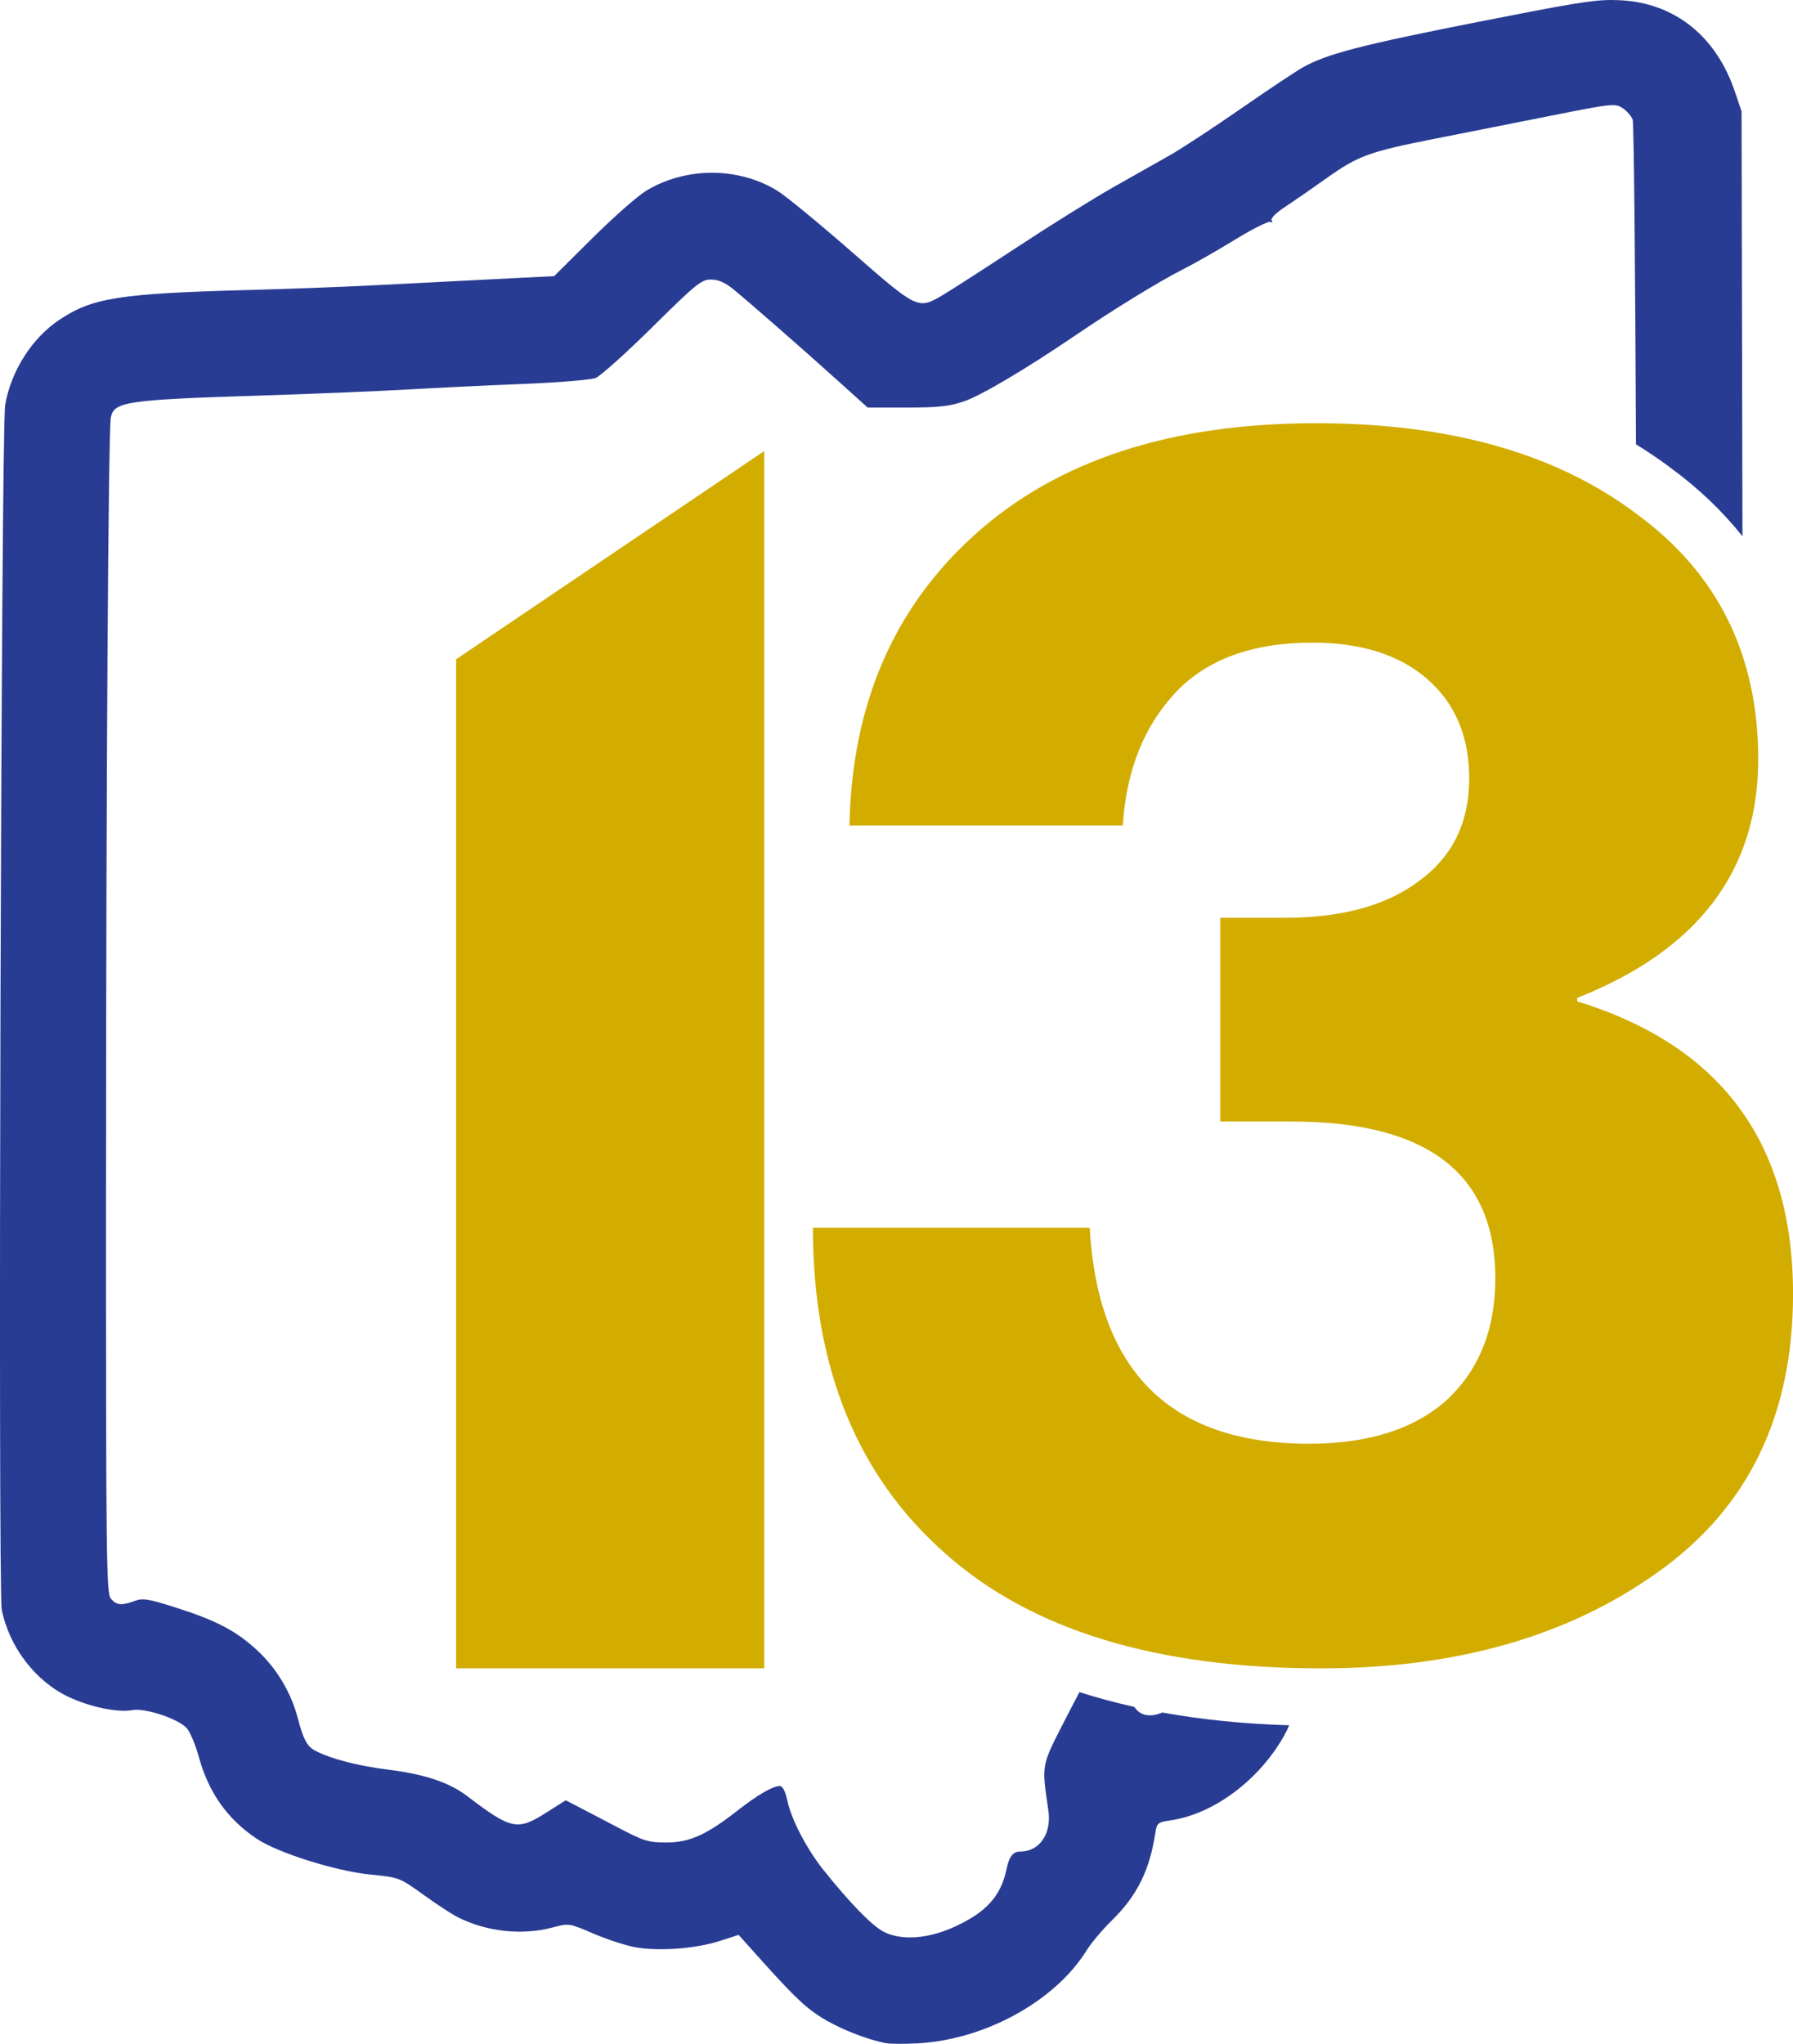
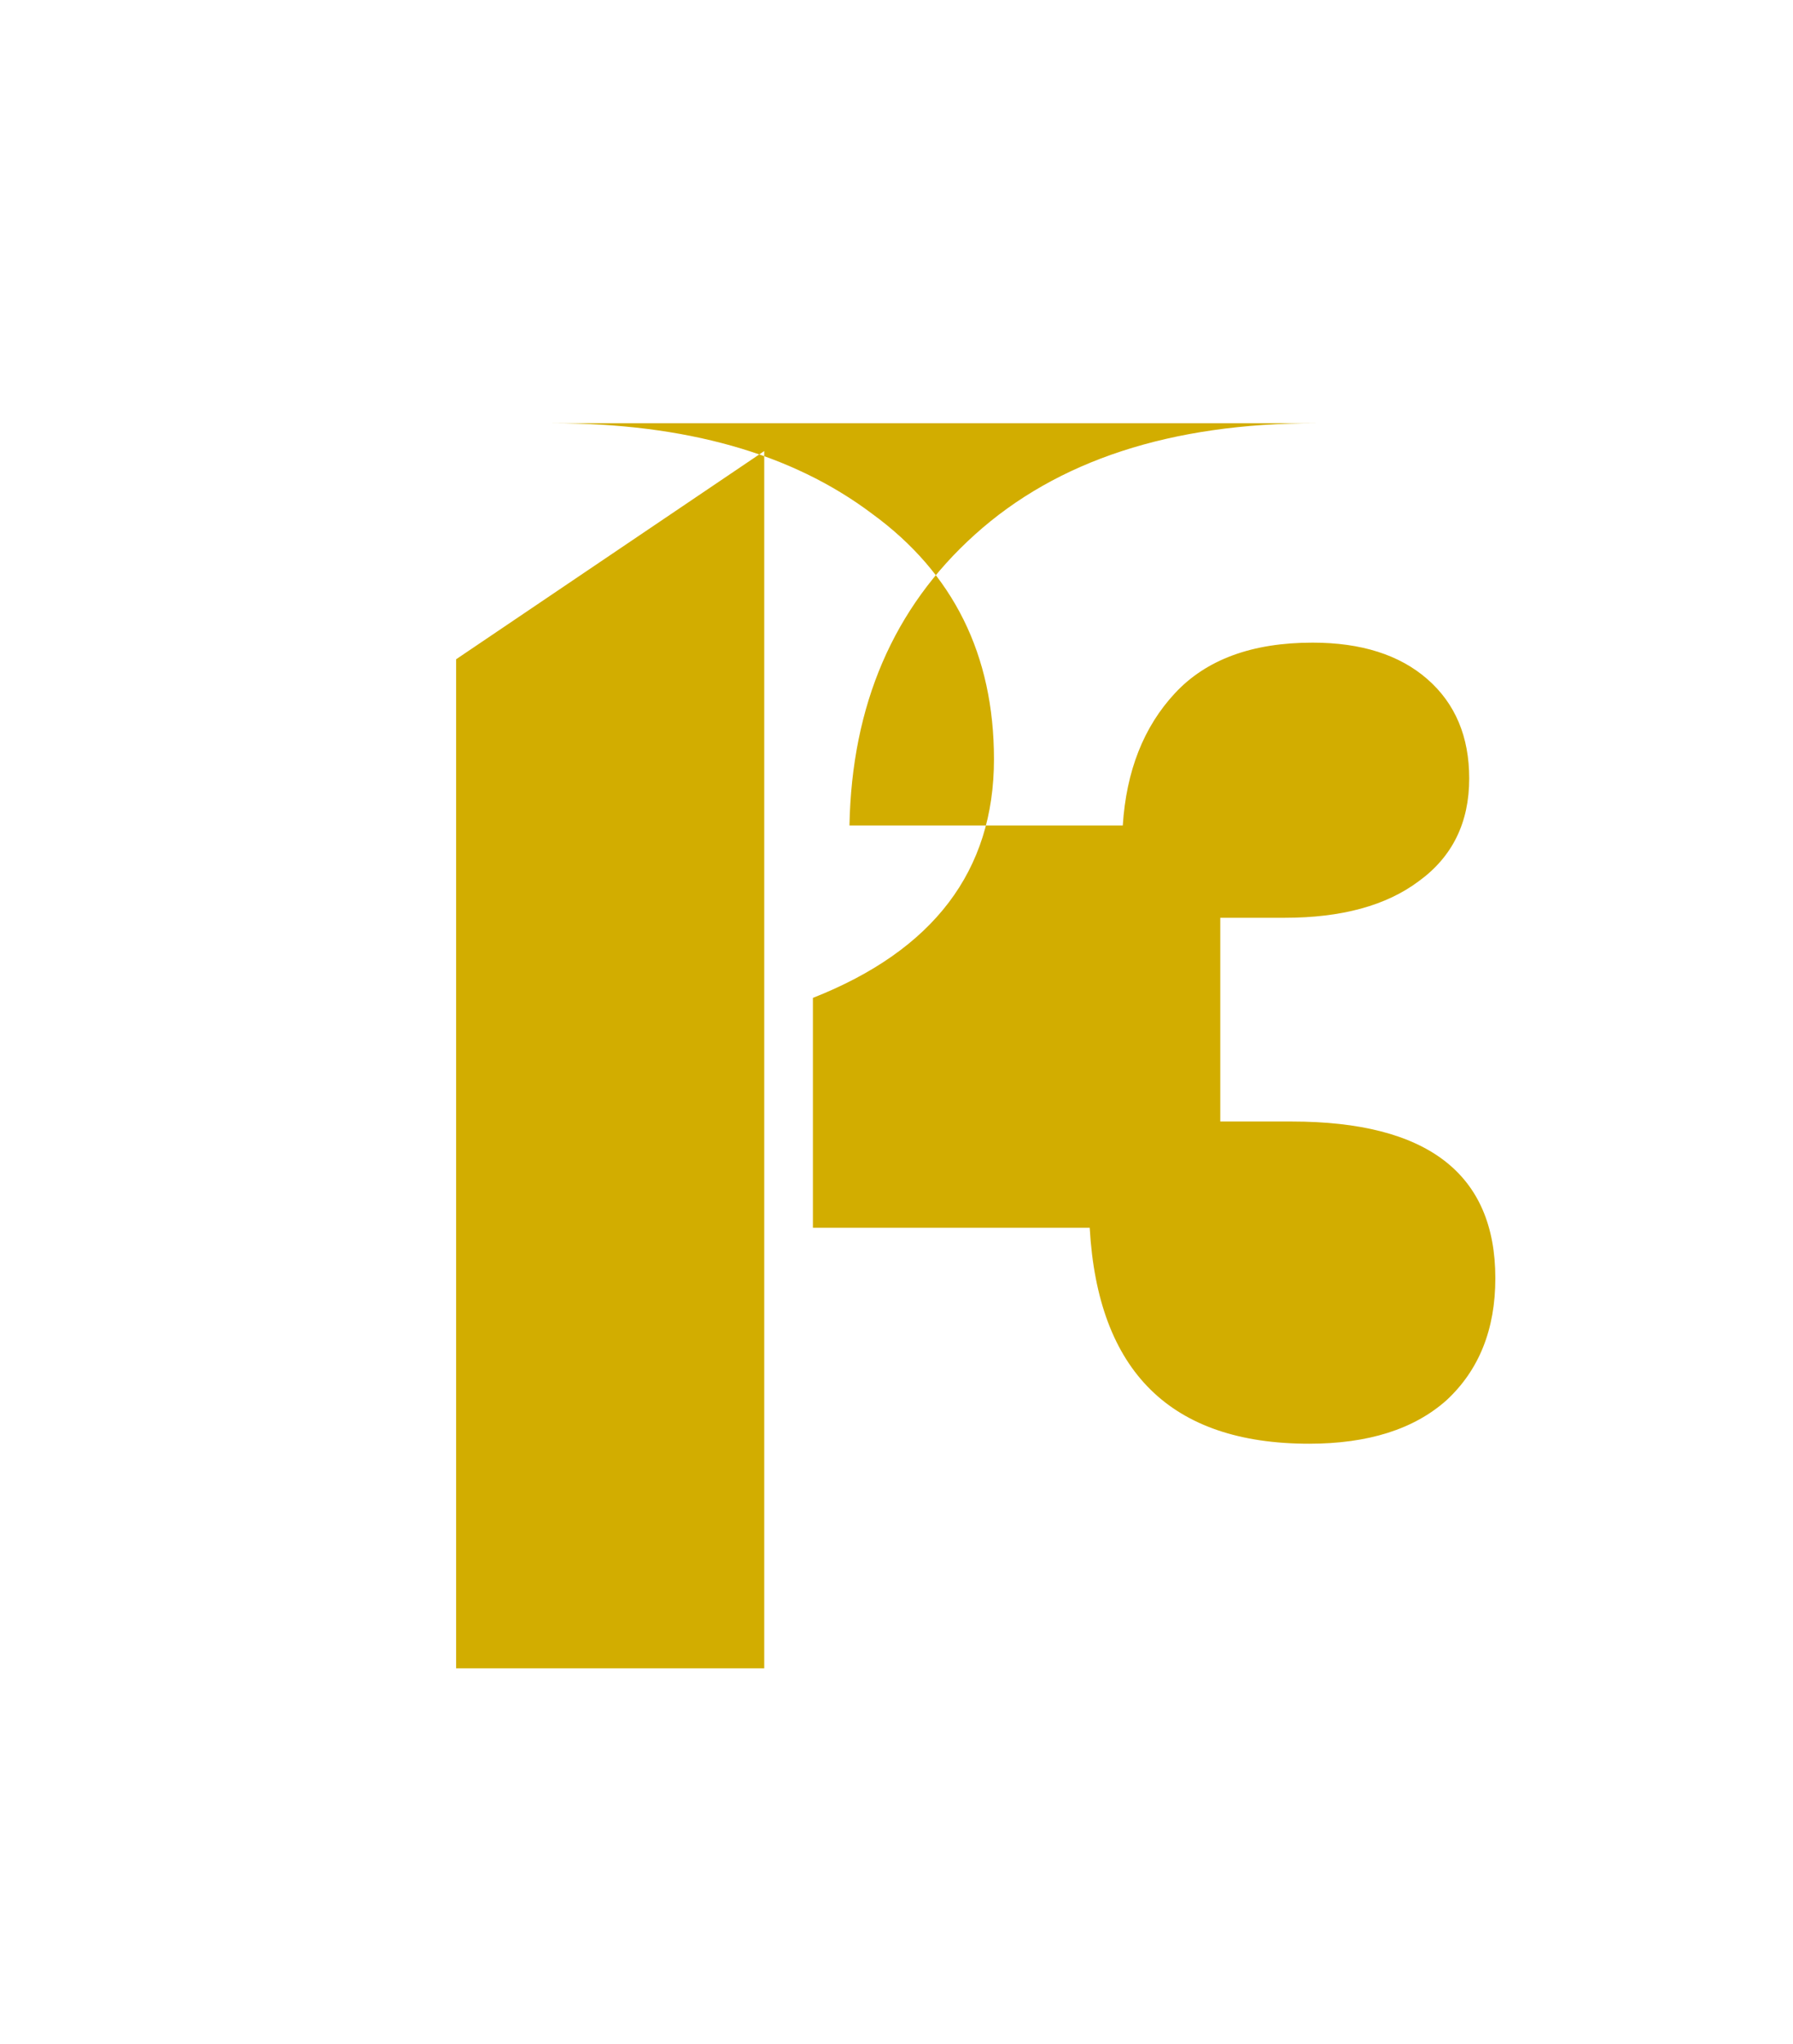
<svg xmlns="http://www.w3.org/2000/svg" xmlns:ns1="http://www.inkscape.org/namespaces/inkscape" xmlns:ns2="http://sodipodi.sourceforge.net/DTD/sodipodi-0.dtd" width="159.397mm" height="181.631mm" viewBox="0 0 159.397 181.631" version="1.1" id="svg2427" xml:space="preserve" ns1:version="1.2 (dc2aedaf03, 2022-05-15)" ns2:docname="WMOB_1997.svg">
  <ns2:namedview id="namedview2429" pagecolor="#ffffff" bordercolor="#000000" borderopacity="0.25" ns1:showpageshadow="2" ns1:pageopacity="0.0" ns1:pagecheckerboard="0" ns1:deskcolor="#d1d1d1" ns1:document-units="mm" showgrid="false" ns1:zoom="0.5852904" ns1:cx="407.49002" ns1:cy="447.64103" ns1:window-width="1600" ns1:window-height="837" ns1:window-x="-8" ns1:window-y="-8" ns1:window-maximized="1" ns1:current-layer="layer1" />
  <defs id="defs2424">
    <ns1:path-effect effect="offset" id="path-effect2676" is_visible="true" lpeversion="1.2" linejoin_type="miter" unit="mm" offset="5.1" miter_limit="4" attempt_force_join="false" update_on_knot_move="true" />
  </defs>
  <g ns1:label="Layer 1" ns1:groupmode="layer" id="layer1" transform="translate(-46.611,-2.495)">
-     <path style="fill:#293c93;fill-opacity:1;stroke-width:0.265" d="m 189.915,2.495 c -1.758,-0.007 -3.757,0.342 -11.812,1.93 -10.475,2.065 -13.581,2.87 -15.688,4.068 -0.655,0.372 -3.155,2.039 -5.556,3.704 -2.401,1.665 -5.199,3.5 -6.218,4.077 -1.019,0.577 -3.281,1.855 -5.027,2.841 -1.746,0.986 -5.616,3.396 -8.599,5.357 -2.983,1.96 -5.97,3.883 -6.638,4.273 -2.16,1.26 -2.212,1.235 -8.034,-3.856 -2.871,-2.51 -5.834,-4.947 -6.585,-5.415 -3.473,-2.167 -8.226,-2.166 -11.745,5.17e-4 -0.761,0.469 -2.904,2.361 -4.763,4.206 l -3.379,3.355 -5.689,0.286 c -3.129,0.158 -7.832,0.398 -10.451,0.533 -2.619,0.136 -7.501,0.319 -10.848,0.408 -11.605,0.308 -14.026,0.683 -16.965,2.632 -2.456,1.629 -4.328,4.557 -4.847,7.581 -0.361,2.106 -0.654,105.299 -0.304,107.066 0.658,3.325 3.009,6.385 5.97,7.771 1.91,0.894 4.362,1.398 5.637,1.159 1.123,-0.211 4.035,0.748 4.825,1.589 0.294,0.313 0.778,1.451 1.075,2.531 0.883,3.2 2.522,5.53 5.134,7.295 1.877,1.268 7.064,2.9 10.19,3.207 2.493,0.244 2.531,0.259 4.63,1.769 1.164,0.837 2.533,1.735 3.043,1.995 2.566,1.308 5.741,1.657 8.467,0.93 1.452,-0.387 1.459,-0.386 3.609,0.536 1.184,0.508 2.851,1.055 3.704,1.214 2.054,0.385 5.375,0.146 7.504,-0.539 l 1.72,-0.553 0.794,0.889 c 3.977,4.454 4.95,5.414 6.471,6.391 1.557,1.001 4.041,1.999 5.832,2.345 0.364,0.07 1.614,0.078 2.778,0.017 6.021,-0.315 12.272,-3.752 15.079,-8.29 0.395,-0.639 1.401,-1.83 2.235,-2.646 2.219,-2.171 3.348,-4.439 3.851,-7.738 0.14,-0.915 0.209,-0.973 1.388,-1.149 3.836,-0.575 7.866,-3.592 10.079,-7.546 0.156,-0.279 0.299,-0.583 0.436,-0.898 -3.973,-0.119 -7.732,-0.497 -11.277,-1.135 -1.009,0.427 -1.865,0.311 -2.394,-0.369 -0.025,-0.033 -0.081,-0.096 -0.112,-0.135 -1.673,-0.372 -3.292,-0.809 -4.858,-1.31 -0.375,0.709 -0.771,1.459 -1.21,2.317 -2.228,4.357 -2.162,4.011 -1.556,8.207 0.298,2.061 -0.783,3.643 -2.488,3.643 -0.656,0 -0.995,0.435 -1.238,1.587 -0.502,2.384 -1.795,3.81 -4.629,5.107 -2.344,1.073 -4.716,1.238 -6.285,0.437 -1.04,-0.531 -3.047,-2.595 -5.41,-5.563 -1.413,-1.775 -2.793,-4.42 -3.132,-6.002 -0.195,-0.907 -0.432,-1.387 -0.686,-1.387 -0.63,0 -1.967,0.775 -3.772,2.185 -2.772,2.167 -4.284,2.842 -6.34,2.835 -1.593,-0.006 -1.997,-0.131 -4.273,-1.327 -1.382,-0.727 -2.996,-1.569 -3.585,-1.873 l -1.071,-0.552 -1.707,1.083 c -2.591,1.644 -3.12,1.534 -7.055,-1.459 -1.61,-1.224 -3.766,-1.941 -7.085,-2.356 -2.686,-0.336 -5.098,-0.97 -6.452,-1.694 -0.697,-0.373 -1.032,-1.006 -1.515,-2.859 -0.596,-2.29 -1.882,-4.44 -3.611,-6.041 -1.878,-1.739 -3.638,-2.659 -7.307,-3.824 -2.384,-0.756 -2.855,-0.83 -3.59,-0.564 -1.169,0.423 -1.582,0.386 -2.102,-0.189 -0.416,-0.46 -0.447,-3.066 -0.44,-36.976 0.008,-36.283 0.201,-66.9 0.429,-68.027 0.282,-1.39 1.434,-1.558 13.208,-1.929 4.657,-0.147 10.55,-0.389 13.097,-0.538 2.547,-0.149 7.19,-0.372 10.319,-0.496 3.137,-0.124 6.04,-0.363 6.472,-0.533 0.431,-0.17 2.704,-2.207 5.052,-4.527 3.884,-3.838 4.353,-4.219 5.199,-4.219 0.656,0 1.241,0.253 1.986,0.86 1.41,1.148 6.199,5.337 9.376,8.202 l 2.567,2.315 h 3.468 c 2.784,0 3.782,-0.106 5.061,-0.537 1.539,-0.519 5.509,-2.865 9.899,-5.852 3.375,-2.296 7.52,-4.842 9.525,-5.851 1.019,-0.512 3.14,-1.721 4.714,-2.685 1.574,-0.964 2.992,-1.673 3.15,-1.576 0.17,0.105 0.212,0.055 0.102,-0.123 -0.113,-0.183 0.364,-0.664 1.216,-1.226 0.771,-0.509 2.413,-1.645 3.649,-2.524 2.826,-2.01 3.788,-2.36 9.658,-3.519 2.619,-0.517 7.287,-1.443 10.373,-2.056 5.382,-1.07 5.638,-1.097 6.296,-0.667 0.377,0.247 0.783,0.711 0.903,1.03 0.106,0.283 0.226,12.879 0.292,28.854 1.052,0.646 2.073,1.334 3.057,2.074 -0.011,-0.008 -0.017,-0.018 -0.027,-0.025 l 0.066,0.049 c -0.012,-0.009 -0.027,-0.014 -0.039,-0.023 2.508,1.831 4.636,3.869 6.409,6.096 -0.002,-0.931 -0.001,-1.361 -0.004,-2.345 l -0.076,-35.421 -0.597,-1.76 C 199.172,5.703 195.48,2.759 190.67,2.517 190.412,2.504 190.165,2.496 189.914,2.495 Z" id="path2623" />
-     <path id="path2603" style="font-weight:bold;font-size:50.8px;font-family:'Neue Haas Grotesk Display Pro';-inkscape-font-specification:'Neue Haas Grotesk Display Pro Bold';fill:#d2ad00;fill-opacity:1;stroke-width:0.797" d="m 163.603,40.106 c -12.897,0 -23.007,3.301 -30.332,9.904 -7.222,6.5 -10.937,15.115 -11.143,25.846 h 24.298 c 0.31,-4.849 1.857,-8.77 4.643,-11.762 2.786,-2.992 6.861,-4.488 12.226,-4.488 4.333,0 7.738,1.083 10.214,3.249 2.476,2.167 3.714,5.108 3.714,8.823 0,3.921 -1.496,6.964 -4.488,9.131 -2.889,2.167 -6.86,3.249 -11.916,3.249 h -5.726 v 18.106 h 6.345 c 12.071,0 18.108,4.644 18.108,13.93 0,4.54 -1.445,8.15 -4.334,10.833 -2.889,2.579 -6.964,3.87 -12.226,3.87 -12.278,0 -18.777,-6.397 -19.5,-19.191 h -24.608 c 0,12.381 3.922,22.028 11.763,28.941 7.635,6.81 18.777,10.214 33.428,10.214 11.968,0 21.925,-2.838 29.87,-8.512 8.048,-5.675 12.072,-13.928 12.072,-24.761 0,-13.413 -6.397,-22.081 -19.191,-26.002 V 91.177 c 10.73,-4.23 16.096,-11.298 16.096,-21.203 0,-9.286 -3.612,-16.56 -10.835,-21.822 -7.119,-5.365 -16.611,-8.046 -28.476,-8.046 z m -49.052,2.475 -27.392,18.503 v 89.677 h 27.392 z" ns2:nodetypes="scccsssscsccsscscccscsccscsccccc" />
+     <path id="path2603" style="font-weight:bold;font-size:50.8px;font-family:'Neue Haas Grotesk Display Pro';-inkscape-font-specification:'Neue Haas Grotesk Display Pro Bold';fill:#d2ad00;fill-opacity:1;stroke-width:0.797" d="m 163.603,40.106 c -12.897,0 -23.007,3.301 -30.332,9.904 -7.222,6.5 -10.937,15.115 -11.143,25.846 h 24.298 c 0.31,-4.849 1.857,-8.77 4.643,-11.762 2.786,-2.992 6.861,-4.488 12.226,-4.488 4.333,0 7.738,1.083 10.214,3.249 2.476,2.167 3.714,5.108 3.714,8.823 0,3.921 -1.496,6.964 -4.488,9.131 -2.889,2.167 -6.86,3.249 -11.916,3.249 h -5.726 v 18.106 h 6.345 c 12.071,0 18.108,4.644 18.108,13.93 0,4.54 -1.445,8.15 -4.334,10.833 -2.889,2.579 -6.964,3.87 -12.226,3.87 -12.278,0 -18.777,-6.397 -19.5,-19.191 h -24.608 V 91.177 c 10.73,-4.23 16.096,-11.298 16.096,-21.203 0,-9.286 -3.612,-16.56 -10.835,-21.822 -7.119,-5.365 -16.611,-8.046 -28.476,-8.046 z m -49.052,2.475 -27.392,18.503 v 89.677 h 27.392 z" ns2:nodetypes="scccsssscsccsscscccscsccscsccccc" />
  </g>
</svg>